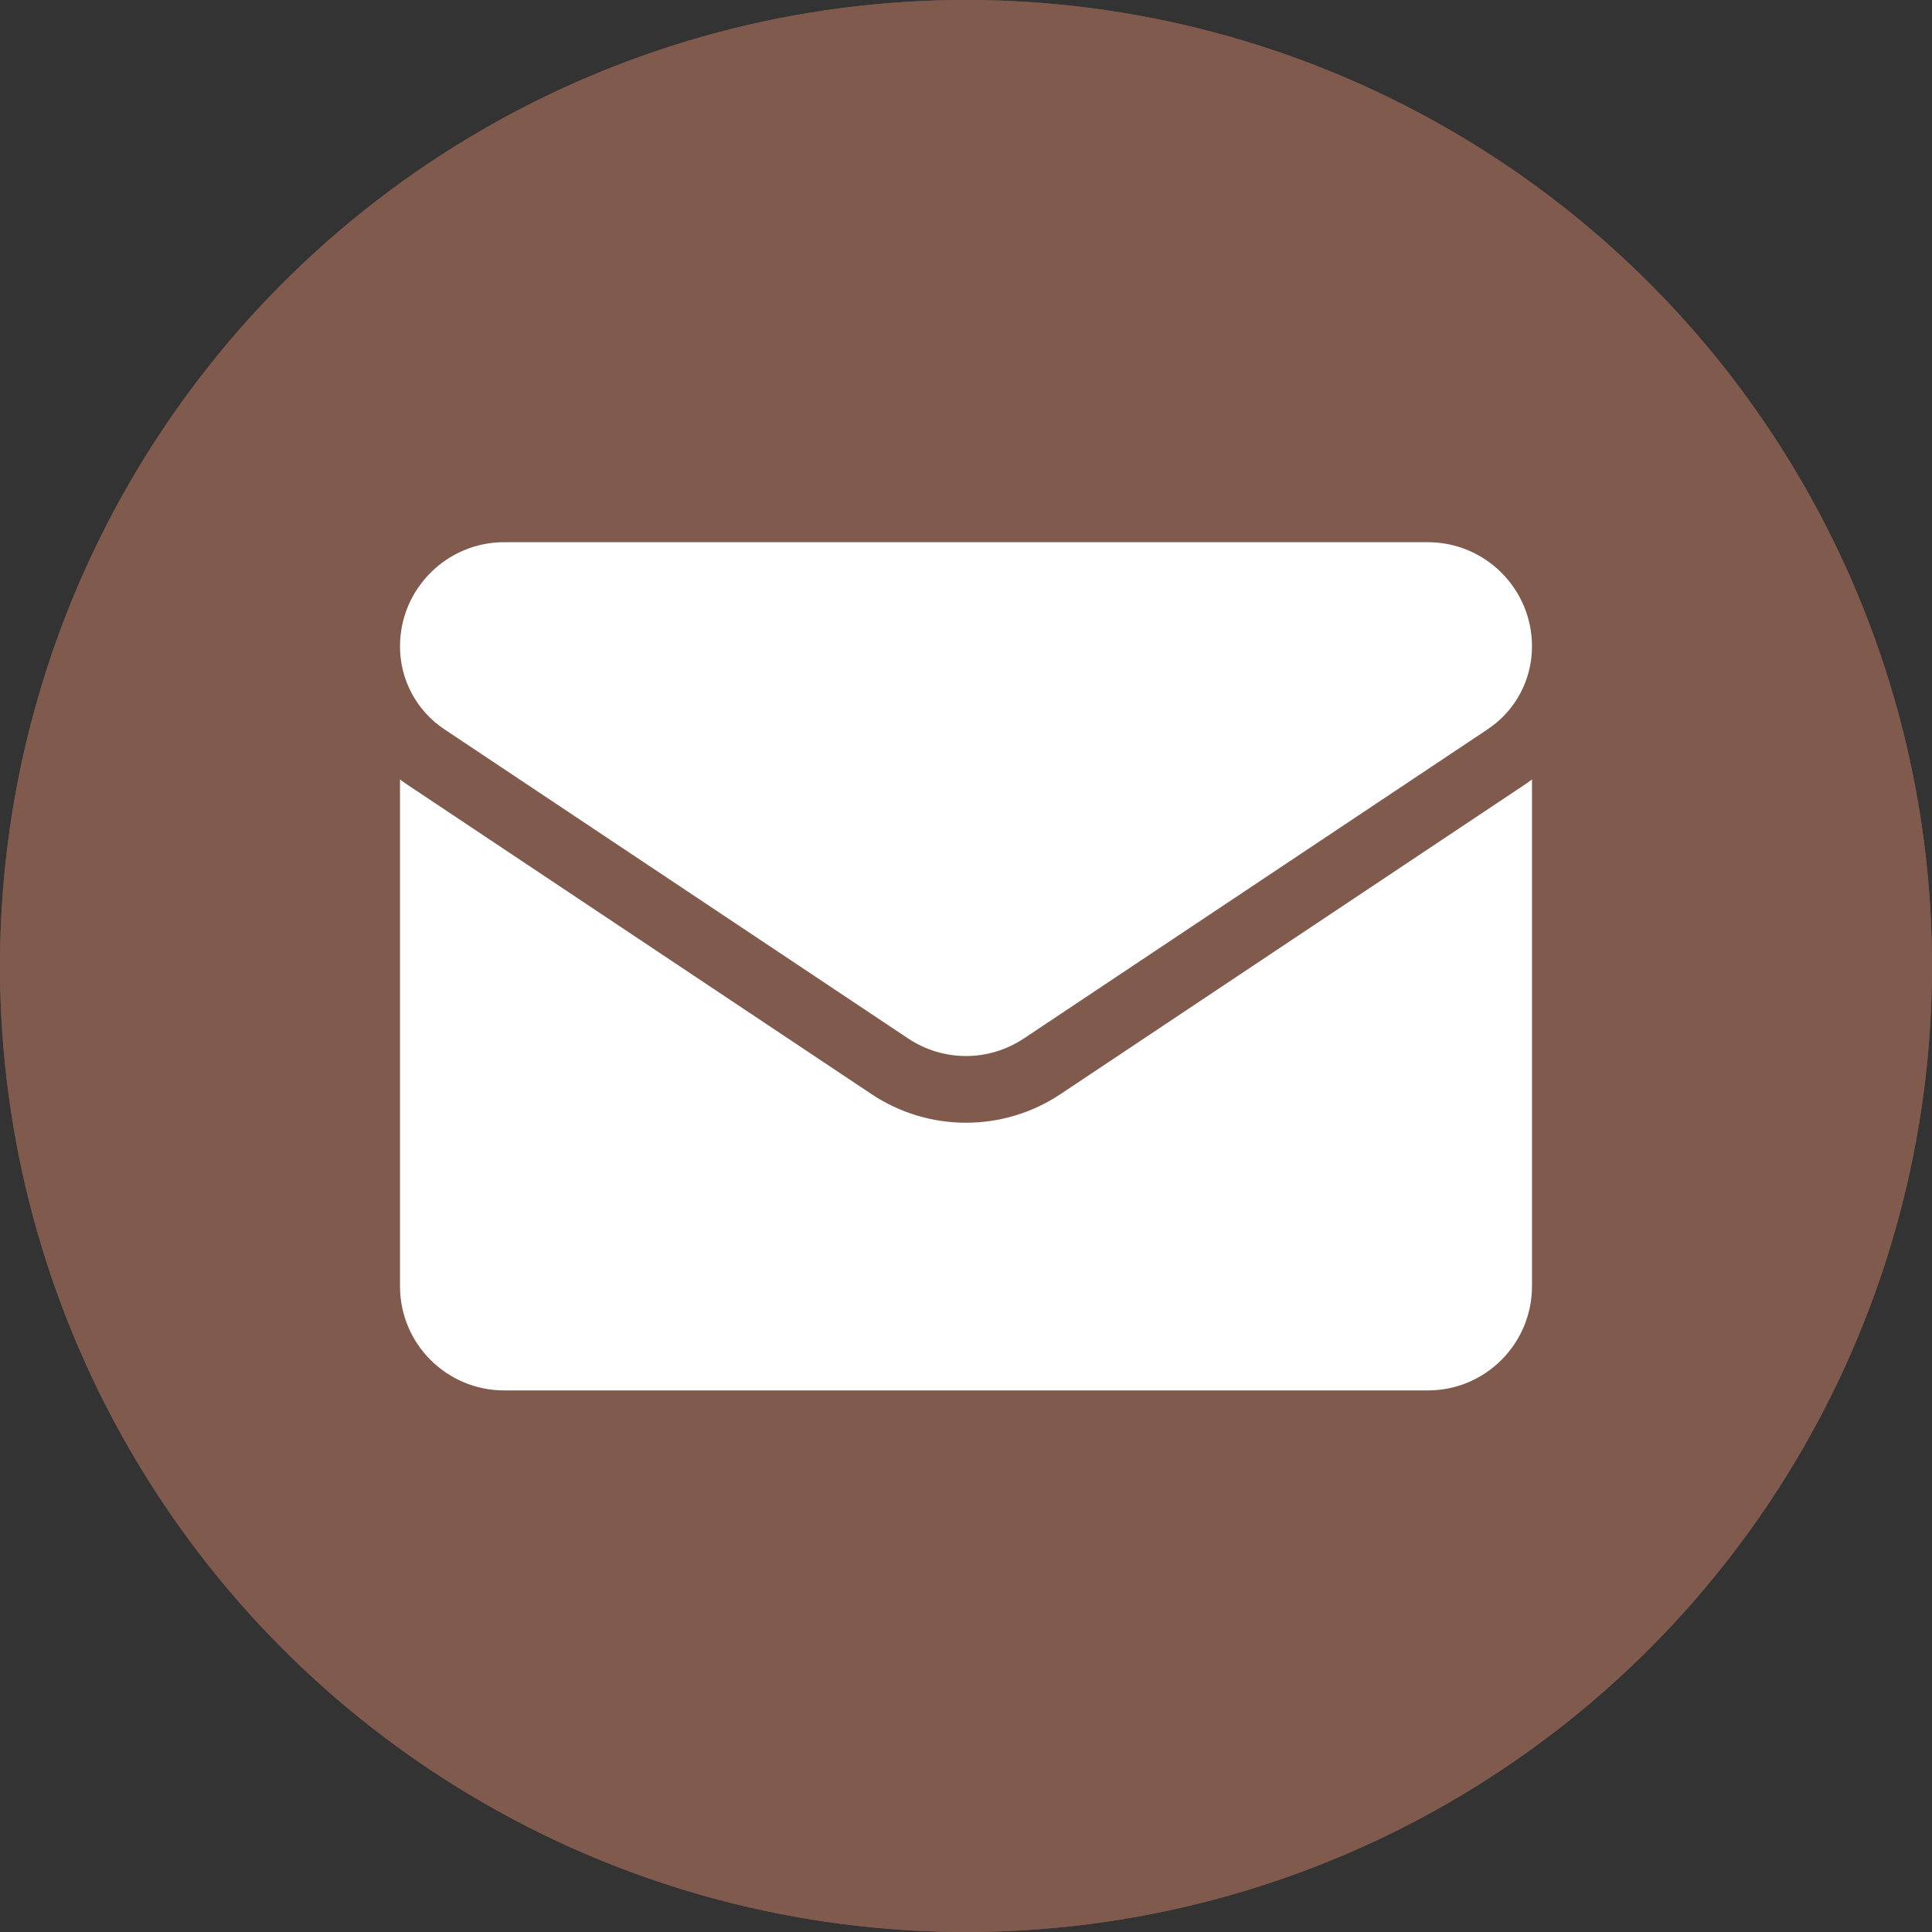
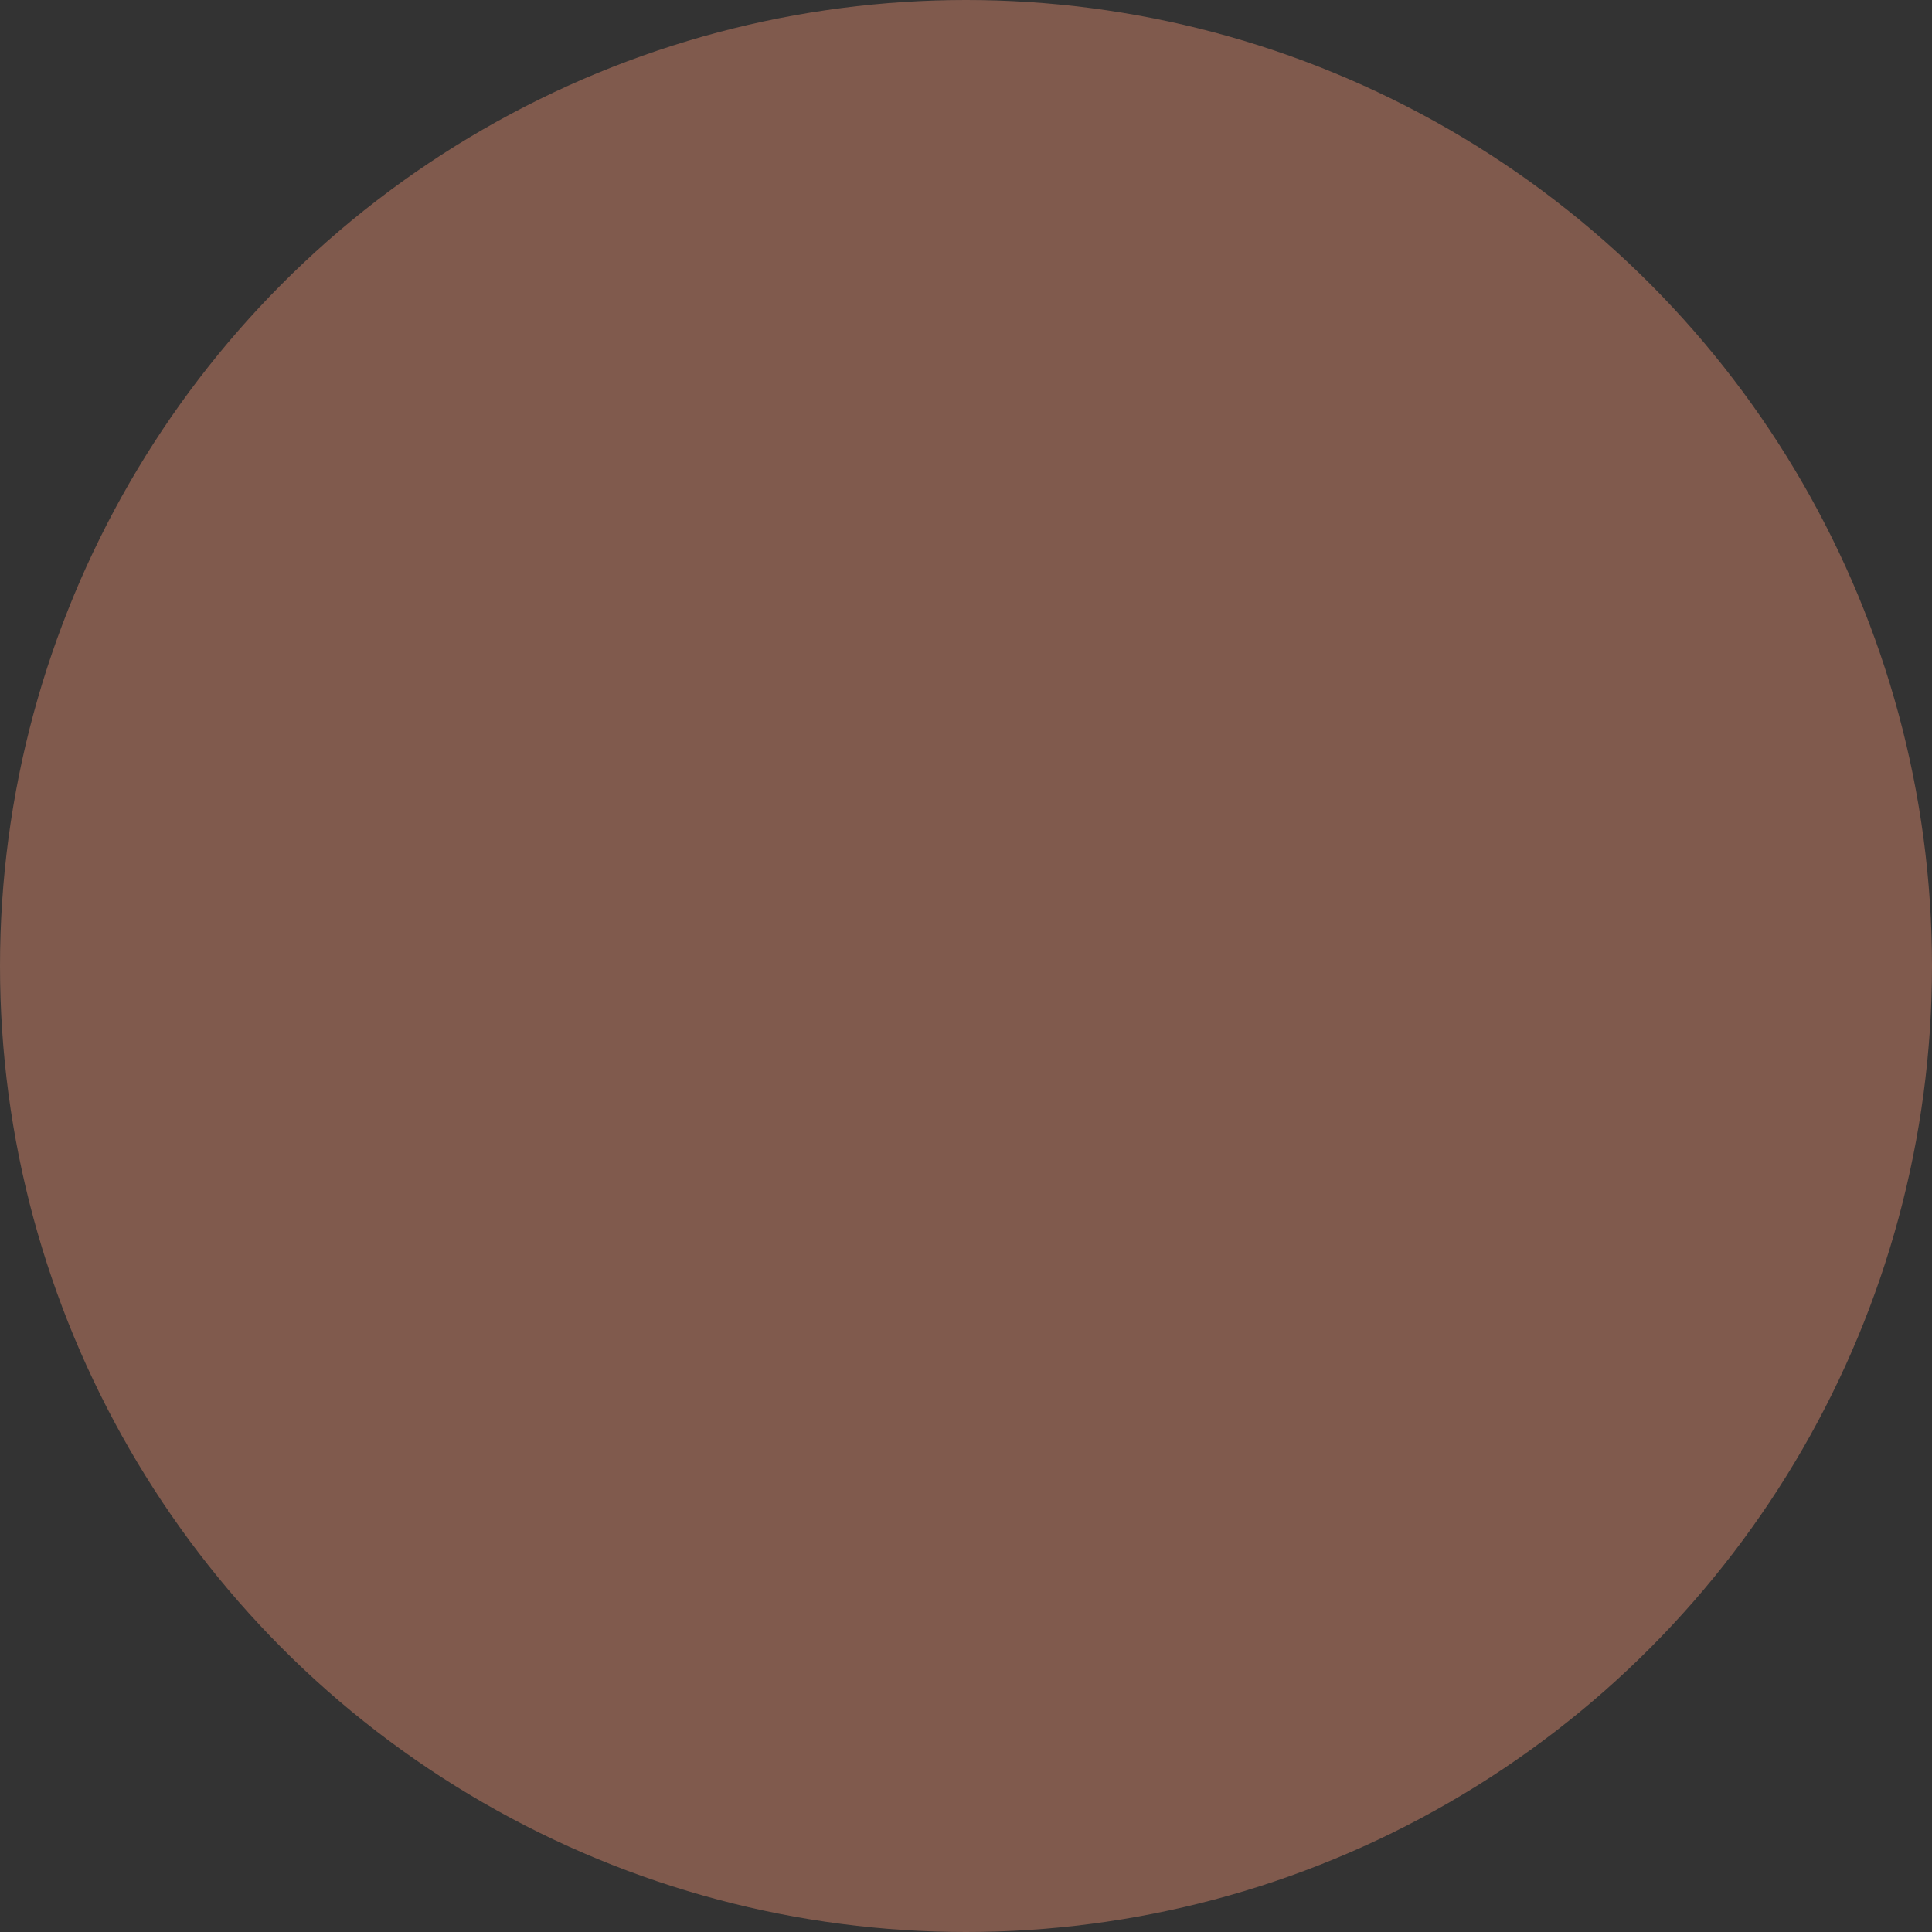
<svg xmlns="http://www.w3.org/2000/svg" width="25" height="25" viewBox="0 0 25 25" fill="none">
  <rect x="0" y="0" width="25" height="25" fill="#333333" stroke="none" />
  <circle cx="12.5" cy="12.5" r="12.5" fill="#805A4D" />
-   <circle cx="12.5" cy="12.5" r="12.5" fill="#805A4D" />
  <g clip-path="url(#clip0_624_281)">
-     <path d="M13.724 14.157C13.36 14.4 12.936 14.528 12.5 14.528C12.064 14.528 11.64 14.4 11.276 14.157L5.273 10.155C5.24 10.133 5.208 10.11 5.176 10.086V16.643C5.176 17.395 5.786 17.992 6.524 17.992H18.476C19.227 17.992 19.824 17.382 19.824 16.643V10.086C19.792 10.11 19.76 10.133 19.727 10.155L13.724 14.157Z" fill="white" />
-     <path d="M5.749 9.436L11.752 13.438C11.979 13.589 12.24 13.665 12.5 13.665C12.76 13.665 13.021 13.589 13.248 13.438L19.251 9.436C19.61 9.197 19.824 8.796 19.824 8.364C19.824 7.62 19.22 7.016 18.476 7.016H6.524C5.781 7.016 5.176 7.62 5.176 8.364C5.176 8.796 5.39 9.197 5.749 9.436Z" fill="white" />
-   </g>
+     </g>
  <defs>
    <clipPath id="clip0_624_281">
      <rect width="14.648" height="14.648" fill="white" transform="translate(5.176 5.18)" />
    </clipPath>
  </defs>
</svg>